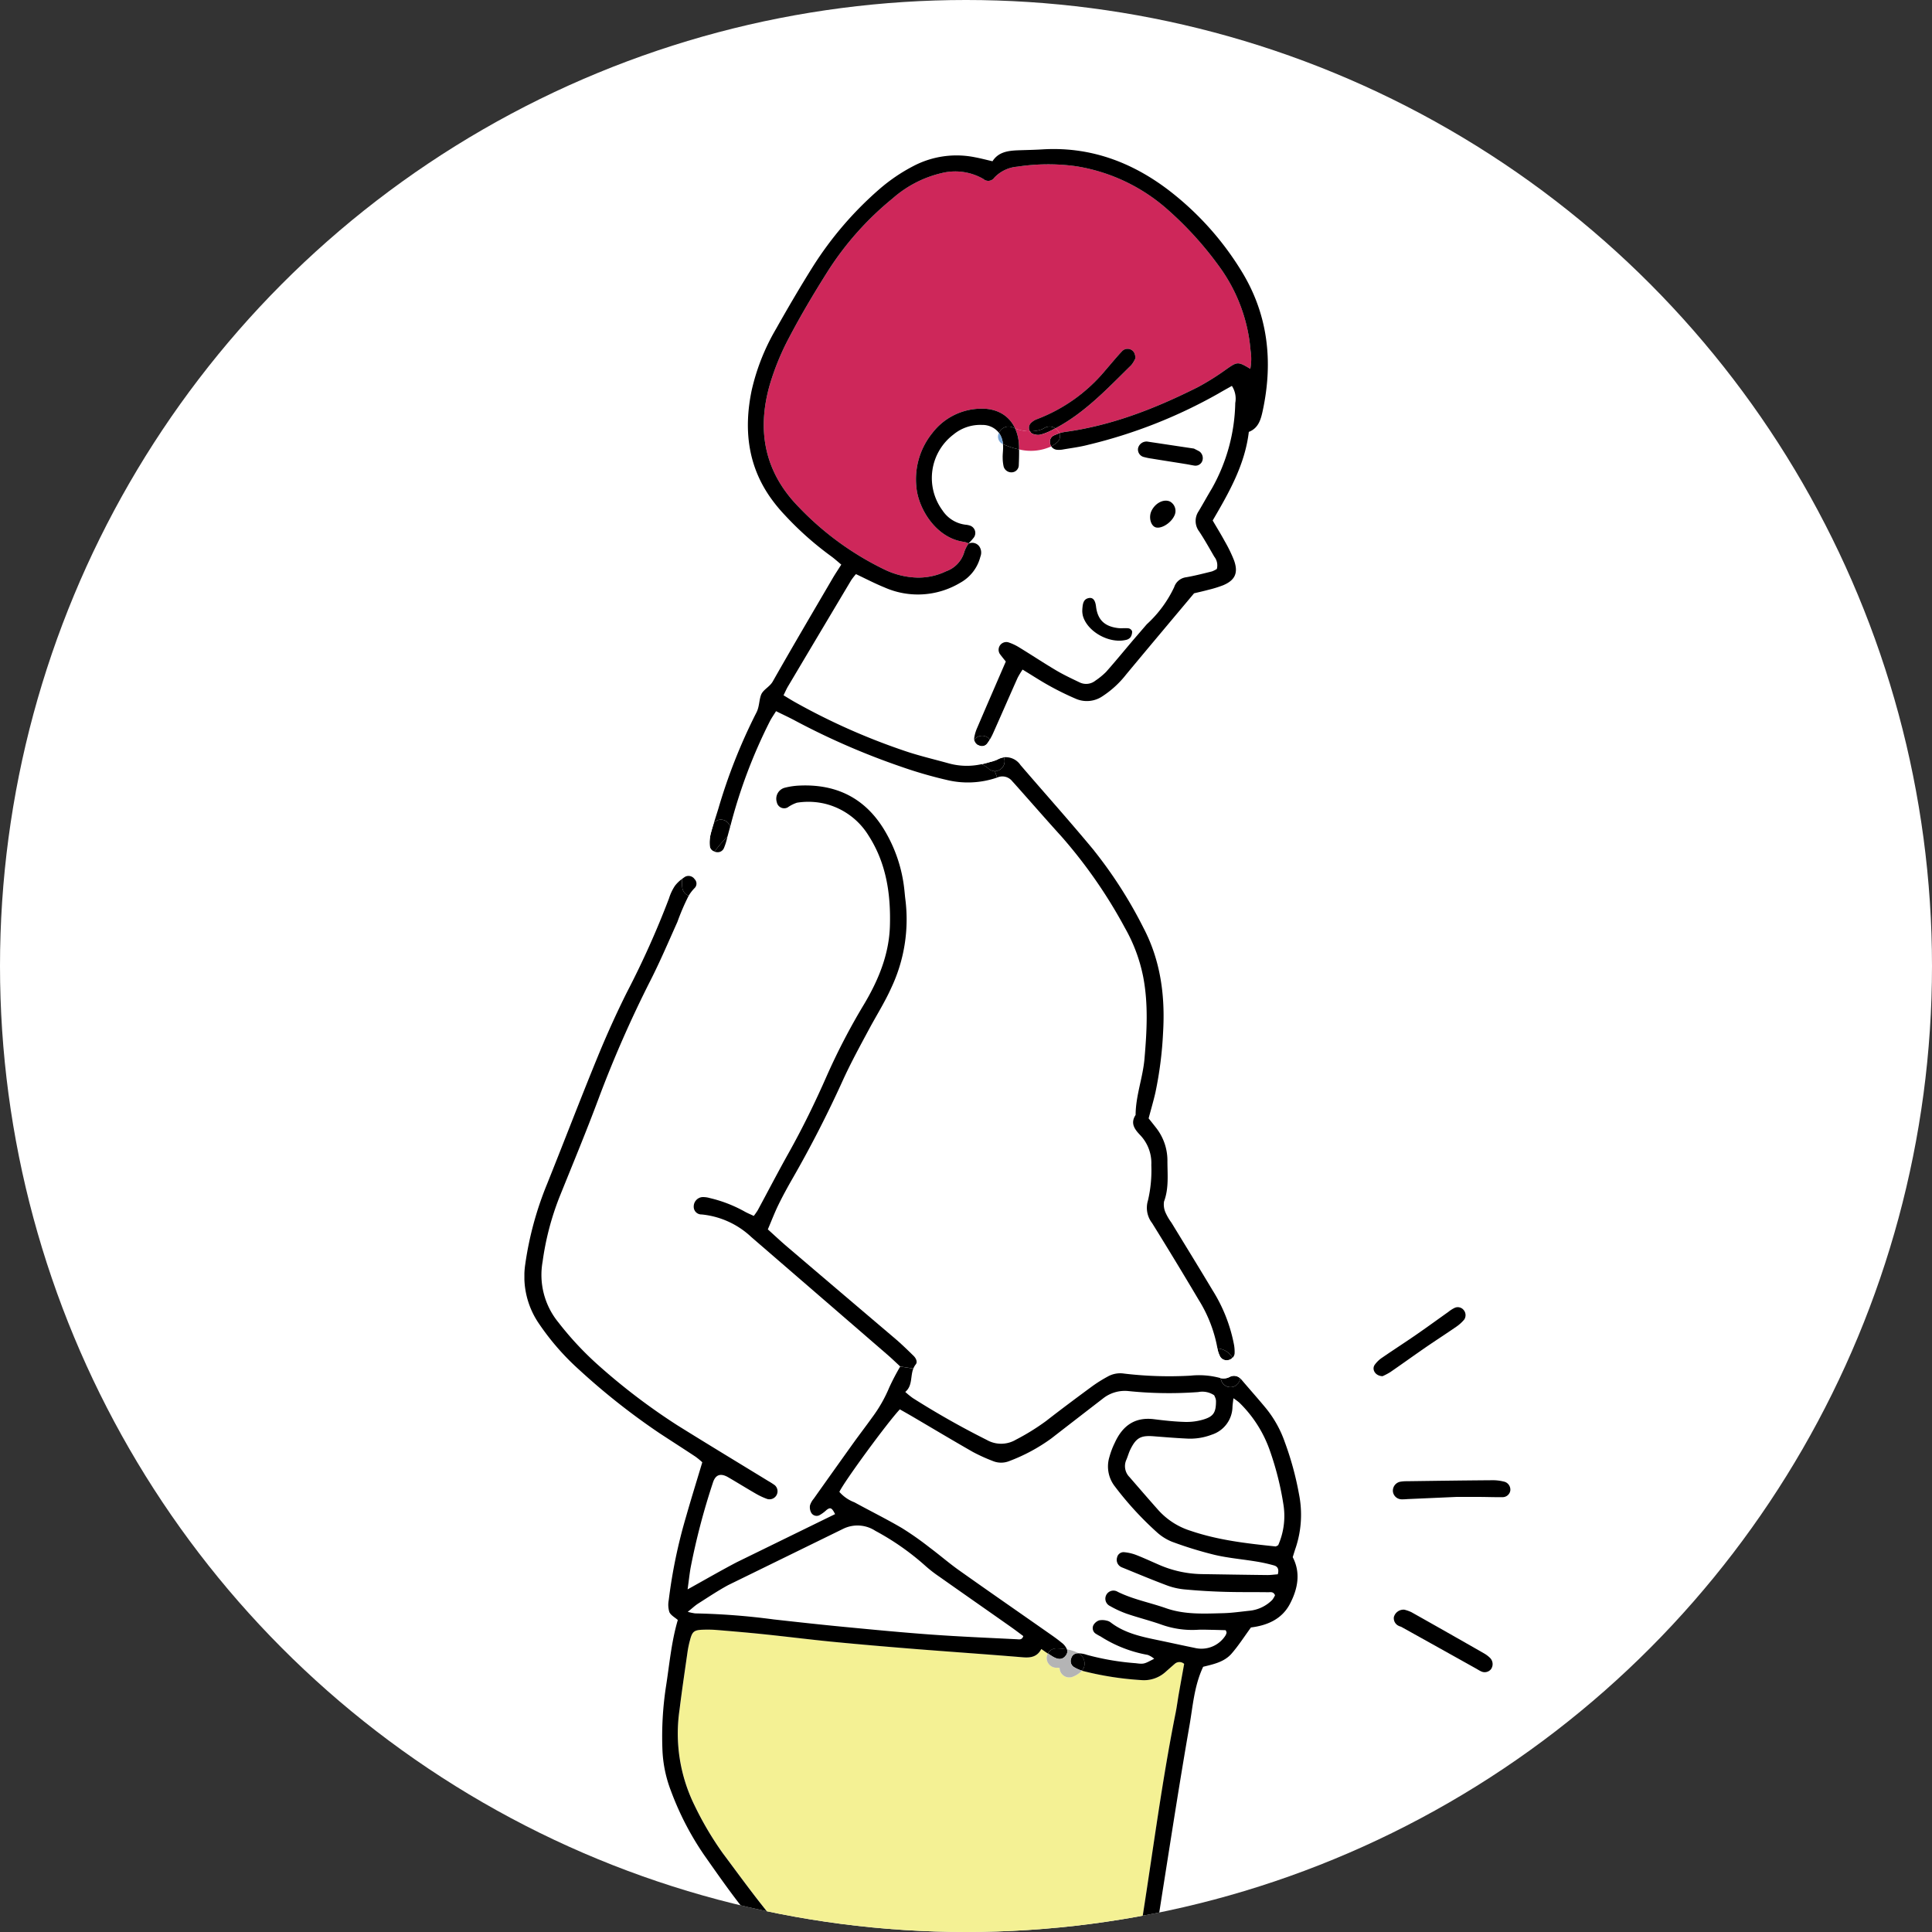
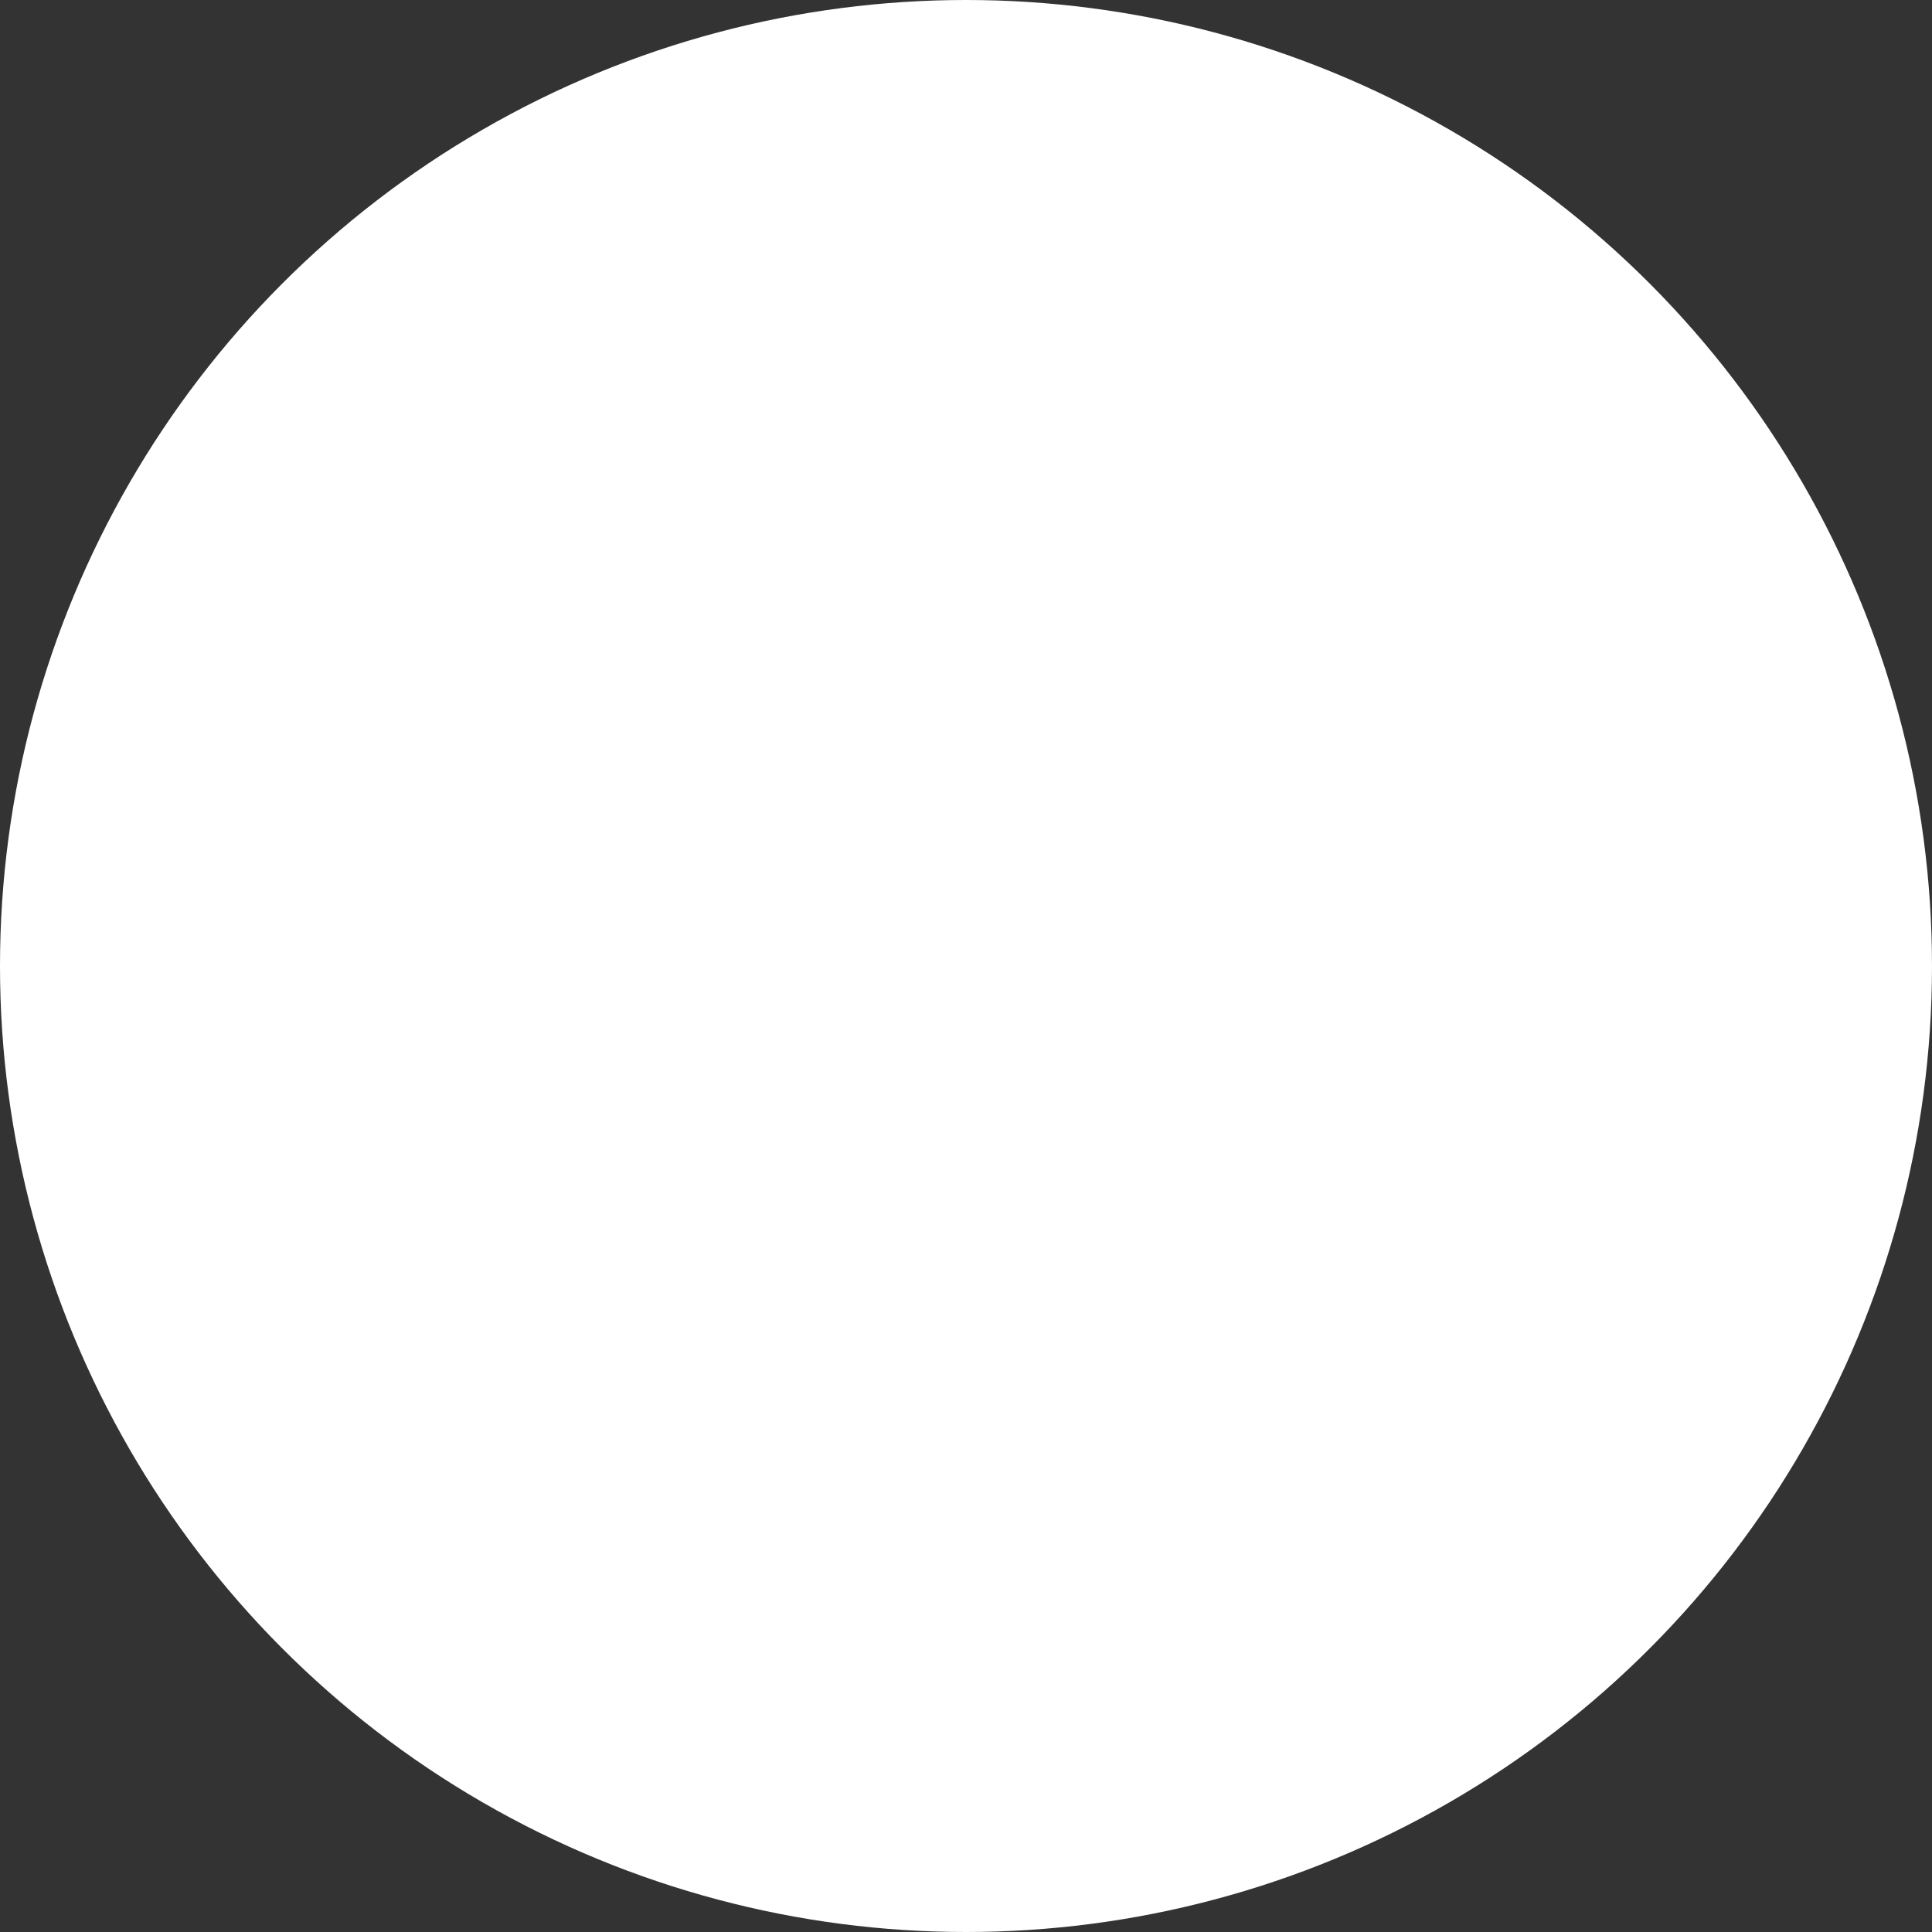
<svg xmlns="http://www.w3.org/2000/svg" width="350" height="350" viewBox="0 0 350 350">
  <rect x="0" y="0" width="350" height="350" fill="#333333" stroke="none" />
  <defs>
    <clipPath id="clip-path">
      <circle id="楕円形_14" data-name="楕円形 14" cx="175" cy="175" r="175" transform="translate(360 12211)" fill="#fff" />
    </clipPath>
    <clipPath id="clip-path-2">
-       <rect id="長方形_264" data-name="長方形 264" width="178.616" height="352.998" transform="translate(0 0)" fill="none" />
-     </clipPath>
+       </clipPath>
  </defs>
  <g id="understand_list_image" transform="translate(-360 -12211)" clip-path="url(#clip-path)">
    <circle id="楕円形_13" data-name="楕円形 13" cx="175" cy="175" r="175" transform="translate(360 12211)" fill="#fff" />
    <g id="グループ_298" data-name="グループ 298" transform="translate(455 12237.999)">
      <g id="グループ_297" data-name="グループ 297" transform="translate(0 0.001)" clip-path="url(#clip-path-2)">
-         <path id="パス_199522" data-name="パス 199522" d="M179.135,56.354c-1.11-2.419-3.465-3.757-6.6-3.564a11.215,11.215,0,0,0-8.407,4.423,13.3,13.3,0,0,0-2.886,9.663c.315,4.014,3.61,9.406,8.681,10.037a3.506,3.506,0,0,1,.777.269.046.046,0,0,0-.023.023l-.006.006a.006.006,0,0,0-.006.006l-.023.023a.109.109,0,0,1,.041-.011,6.111,6.111,0,0,0-.736,1.443,5.25,5.25,0,0,1-3.3,3.558,11.605,11.605,0,0,1-5.141,1.151,14.424,14.424,0,0,1-5.953-1.42A53.814,53.814,0,0,1,140,70.662c-6.257-6.35-7.7-13.893-5.3-22.241a45.865,45.865,0,0,1,3.5-8.53c2.121-4.048,4.469-7.986,6.905-11.853A55.442,55.442,0,0,1,156.969,14.67a20.458,20.458,0,0,1,8.874-4.574,10.2,10.2,0,0,1,7.542,1.063,1.339,1.339,0,0,0,2-.245,6.446,6.446,0,0,1,4.154-1.98,36.978,36.978,0,0,1,10.621-.082,32.725,32.725,0,0,1,16.3,7.583,62.506,62.506,0,0,1,9.949,10.983,29.914,29.914,0,0,1,5.387,14.833,9.713,9.713,0,0,1-.047,3.307c-2.25-1.35-2.342-1.3-4.271.029a45.879,45.879,0,0,1-5.212,3.277c-7.624,3.827-15.5,6.941-24.023,8.115a6.563,6.563,0,0,0-1.093.257,1.927,1.927,0,0,0-.736-.888c5.386-2.834,9.488-7.262,13.77-11.457a5.467,5.467,0,0,0,.771-1.3,5.053,5.053,0,0,0-.141-.7,1.369,1.369,0,0,0-2.267-.555c-1.028,1.075-1.963,2.237-2.944,3.359a29.872,29.872,0,0,1-12.567,9.014,2.952,2.952,0,0,0-1.116.765,1.228,1.228,0,0,0-.1,1.408,7.466,7.466,0,0,1-2.687-.526" transform="translate(-90.239 -5.743)" fill="#ce275a" />
-         <path id="パス_199523" data-name="パス 199523" d="M174.075,834.038c.555-.5,1.116-.988,1.683-1.479a1.276,1.276,0,0,1,1.706.007c-.333,1.852-.661,3.663-.981,5.48-.193,1.1-.333,2.22-.55,3.318-2.442,12.182-4.037,24.5-5.965,36.771-1.075,6.83-2.109,13.659-3.8,20.366-.655,2.588-1.339,5.159-1.987,7.741-7.2-5.474-17.836-3.412-26.068-1.993-5.626.97-11.211,2.208-16.884,2.875-4.335.508-9.359.905-13.367-1.169a1.757,1.757,0,0,0-2.418.8c.018-.415.012-.83-.012-1.244-.193-3.173-.386-6.345-.625-9.511q-.525-6.853-1.127-13.689a9.709,9.709,0,0,0-2.156-5.357c-2.623-3.283-5.094-6.694-7.613-10.06a58.545,58.545,0,0,1-5.129-8.67,29.487,29.487,0,0,1-2.722-17.45c.432-3.522.958-7.034,1.461-10.545a17.961,17.961,0,0,1,.409-1.917c.426-1.665.742-1.91,2.53-1.951a20.658,20.658,0,0,1,2.243.047c2.886.24,5.772.479,8.653.783,4.183.433,8.354.964,12.537,1.373,5.018.485,10.049.912,15.079,1.314,6.427.509,12.859.947,19.285,1.485,1.414.116,2.588-.071,3.33-1.5.427.292.812.568,1.186.813a1.728,1.728,0,0,0-.222.841,1.769,1.769,0,0,0,1.752,1.753c.2,0,.391.011.584.029a2.006,2.006,0,0,0,.064.439,1.749,1.749,0,0,0,2.156,1.221,4.43,4.43,0,0,0,1.841-1.168,1.74,1.74,0,0,0,.228.07,56.559,56.559,0,0,0,10.5,1.636,5.827,5.827,0,0,0,4.4-1.46" transform="translate(-57.932 -558.146)" fill="#f4f194" />
+         <path id="パス_199522" data-name="パス 199522" d="M179.135,56.354c-1.11-2.419-3.465-3.757-6.6-3.564a11.215,11.215,0,0,0-8.407,4.423,13.3,13.3,0,0,0-2.886,9.663c.315,4.014,3.61,9.406,8.681,10.037a3.506,3.506,0,0,1,.777.269.046.046,0,0,0-.023.023l-.006.006a.006.006,0,0,0-.006.006l-.023.023a.109.109,0,0,1,.041-.011,6.111,6.111,0,0,0-.736,1.443,5.25,5.25,0,0,1-3.3,3.558,11.605,11.605,0,0,1-5.141,1.151,14.424,14.424,0,0,1-5.953-1.42A53.814,53.814,0,0,1,140,70.662c-6.257-6.35-7.7-13.893-5.3-22.241a45.865,45.865,0,0,1,3.5-8.53c2.121-4.048,4.469-7.986,6.905-11.853A55.442,55.442,0,0,1,156.969,14.67a20.458,20.458,0,0,1,8.874-4.574,10.2,10.2,0,0,1,7.542,1.063,1.339,1.339,0,0,0,2-.245,6.446,6.446,0,0,1,4.154-1.98,36.978,36.978,0,0,1,10.621-.082,32.725,32.725,0,0,1,16.3,7.583,62.506,62.506,0,0,1,9.949,10.983,29.914,29.914,0,0,1,5.387,14.833,9.713,9.713,0,0,1-.047,3.307c-2.25-1.35-2.342-1.3-4.271.029a45.879,45.879,0,0,1-5.212,3.277c-7.624,3.827-15.5,6.941-24.023,8.115c5.386-2.834,9.488-7.262,13.77-11.457a5.467,5.467,0,0,0,.771-1.3,5.053,5.053,0,0,0-.141-.7,1.369,1.369,0,0,0-2.267-.555c-1.028,1.075-1.963,2.237-2.944,3.359a29.872,29.872,0,0,1-12.567,9.014,2.952,2.952,0,0,0-1.116.765,1.228,1.228,0,0,0-.1,1.408,7.466,7.466,0,0,1-2.687-.526" transform="translate(-90.239 -5.743)" fill="#ce275a" />
        <path id="パス_199524" data-name="パス 199524" d="M91.172,783.919c.865-.689,1.326-1.133,1.852-1.472,1.811-1.151,3.6-2.349,5.48-3.372q10.2-5.547,20.839-10.2a5.9,5.9,0,0,1,5.813.368,46.735,46.735,0,0,1,8.927,6.222,23.88,23.88,0,0,0,2.641,2.069c4.341,3.062,8.7,6.1,13.051,9.166.748.526,1.472,1.086,2.185,1.613-.228.748-.759.6-1.18.573-5.124-.257-10.247-.468-15.365-.835-5.3-.38-10.592-.889-15.885-1.4-4.271-.408-8.53-.882-12.795-1.356a125.8,125.8,0,0,0-14.214-1.092,9.523,9.523,0,0,1-1.349-.286" transform="translate(-61.581 -518.923)" fill="#fff" />
        <path id="パス_199525" data-name="パス 199525" d="M354.874,697.249a10.085,10.085,0,0,1,1.063.788,22.435,22.435,0,0,1,5.614,8.909,54.271,54.271,0,0,1,2.413,9.763,13.135,13.135,0,0,1-.982,7.168c-.3.146-.391.223-.467.216-5.194-.537-10.37-1.122-15.366-2.822a13.152,13.152,0,0,1-5.824-3.7c-1.8-2.022-3.564-4.072-5.335-6.111a2.8,2.8,0,0,1-.491-3.126c.251-.6.421-1.245.707-1.823,1.046-2.115,1.893-2.564,4.212-2.384,1.951.152,3.908.315,5.866.409a10.959,10.959,0,0,0,4.668-.7,5.4,5.4,0,0,0,3.75-5.054c.024-.427.093-.854.17-1.543" transform="translate(-226.426 -470.946)" fill="#fff" />
        <path id="パス_199526" data-name="パス 199526" d="M229.516,742.453a46.7,46.7,0,0,1-8.822-1.507,5.022,5.022,0,0,0-1.548-.286,2.079,2.079,0,0,0-.2-.111,7.314,7.314,0,0,0-1.887-.6,2.911,2.911,0,0,0-.987-1.244c-.718-.6-1.483-1.133-2.249-1.665-5.433-3.809-10.89-7.583-16.3-11.422-1.829-1.3-3.523-2.775-5.316-4.112a56.057,56.057,0,0,0-5.036-3.541c-2.816-1.653-5.755-3.1-8.617-4.673a6.762,6.762,0,0,1-2.723-1.887c.883-1.88,8.676-12.531,10.954-14.95.771.438,1.572.888,2.36,1.35,3.628,2.133,7.233,4.288,10.884,6.374a31.163,31.163,0,0,0,3.564,1.618,3.936,3.936,0,0,0,3.015.03,32.094,32.094,0,0,0,7.619-4.1q4.661-3.6,9.312-7.2a6.371,6.371,0,0,1,4.7-1.379,72.063,72.063,0,0,0,12.6.176,3.866,3.866,0,0,1,2.892.578,5.217,5.217,0,0,1,.245.56,1.82,1.82,0,0,1,.088.556c-.011,2-.45,2.74-2.337,3.294a10.627,10.627,0,0,1-3.295.421c-1.864-.052-3.733-.257-5.585-.491-3.494-.438-5.708,1.2-7.1,4.242a14.488,14.488,0,0,0-.993,2.612,5.863,5.863,0,0,0,.969,5.293,59.321,59.321,0,0,0,7.56,8.26,9.19,9.19,0,0,0,2.81,1.788,69.828,69.828,0,0,0,7.747,2.384c2.448.572,4.977.783,7.466,1.191a28.537,28.537,0,0,1,3.271.719c.549.158.976.567.684,1.607-.672.046-1.315.146-1.957.134-3.926-.041-7.846-.111-11.772-.17a20.138,20.138,0,0,1-7.881-1.729c-1.373-.6-2.729-1.227-4.118-1.765a8.235,8.235,0,0,0-2.15-.479,1.2,1.2,0,0,0-1.233.957,1.448,1.448,0,0,0,.432,1.526,1.5,1.5,0,0,0,.479.286c2.769,1.122,5.521,2.284,8.32,3.324a12.71,12.71,0,0,0,3.277.678c2.326.21,4.663.35,6.993.414,2.618.077,5.235.035,7.852.071.415.006.953-.164,1.256.549a4.131,4.131,0,0,1-.5.841,6.75,6.75,0,0,1-4.23,1.975c-1.577.169-3.161.4-4.744.433-3.446.087-6.905.274-10.265-.9-2.9-1.022-5.954-1.589-8.74-2.962a1.467,1.467,0,1,0-1.414,2.564,18.865,18.865,0,0,0,3.038,1.4c2.033.695,4.119,1.215,6.147,1.921a16.594,16.594,0,0,0,6.6.988c.842-.053,1.683-.012,2.524,0,.905.017,1.817.046,2.652.069.094.251.164.345.146.427a1.387,1.387,0,0,1-.181.514,5.163,5.163,0,0,1-5.609,2.261c-2.1-.427-4.2-.894-6.3-1.332-3.114-.649-6.239-1.25-8.863-3.248a1.747,1.747,0,0,0-.754-.351,3.116,3.116,0,0,0-1.367-.053,1.92,1.92,0,0,0-1.022.83,1.213,1.213,0,0,0,.31,1.525,8.407,8.407,0,0,0,.958.554,23.432,23.432,0,0,0,8.553,3.348,4.051,4.051,0,0,1,1.169.7c-1.788.922-1.8,1-3.342.806" transform="translate(-118.759 -468.157)" fill="#fff" />
        <path id="パス_199527" data-name="パス 199527" d="M132.587,434.582a14.629,14.629,0,0,0-5.439-.439,68.954,68.954,0,0,1-12.035-.38,4.6,4.6,0,0,0-2.973.556,25.6,25.6,0,0,0-2.84,1.787c-2.787,2.051-5.562,4.119-8.285,6.24a40.852,40.852,0,0,1-5.468,3.388,5.253,5.253,0,0,1-5.3.047,151.983,151.983,0,0,1-13.408-7.589,15.785,15.785,0,0,1-1.35-1.1c1.344-1.122.9-2.816,1.461-4.236a2.9,2.9,0,0,1,.438-.754c.357-.45.023-1.116-.386-1.525-1.069-1.046-2.138-2.091-3.272-3.061q-9.815-8.378-19.647-16.721c-1.2-1.022-2.343-2.1-3.5-3.143.7-1.636,1.268-3.12,1.963-4.54.777-1.589,1.635-3.149,2.518-4.685q4.969-8.623,9.073-17.7c1.466-3.225,3.172-6.345,4.855-9.47,1.32-2.454,2.81-4.808,3.961-7.379a29.011,29.011,0,0,0,2.536-16.089c-.07-.555-.111-1.116-.175-1.677a26.327,26.327,0,0,0-3.616-10.8c-3.464-5.743-8.617-8.331-15.254-8.062a12.95,12.95,0,0,0-2.77.391,2.063,2.063,0,0,0-1.461,2.635,1.358,1.358,0,0,0,1.945.946,6.492,6.492,0,0,1,1.7-.865,13.014,13.014,0,0,1,5.287.24,12.858,12.858,0,0,1,7.682,5.708c3.219,5,4.043,10.586,3.873,16.376-.152,5.176-2.092,9.838-4.691,14.2a117.067,117.067,0,0,0-6.724,12.911c-2.1,4.79-4.394,9.488-6.952,14.056-1.917,3.424-3.722,6.905-5.585,10.352a12.135,12.135,0,0,1-.713,1.017c-.613-.3-1.2-.532-1.746-.847a24.3,24.3,0,0,0-6.257-2.4,4.2,4.2,0,0,0-1.367-.163,1.714,1.714,0,0,0-1.507,1.735,1.387,1.387,0,0,0,1.431,1.408,15.275,15.275,0,0,1,9.009,4.1Q59.9,419.684,72.2,430.317c.841.724,1.642,1.507,2.366,2.173a42,42,0,0,0-2,3.827,25.261,25.261,0,0,1-3.044,5.339c-1.139,1.595-2.337,3.149-3.482,4.744q-3.593,5.013-7.151,10.042a3.442,3.442,0,0,0-.672,1.216,2.125,2.125,0,0,0,.216,1.291,1.134,1.134,0,0,0,1.461.491,6.41,6.41,0,0,0,1.32-.964c.7-.532.97-.415,1.554.747-2.939,1.408-5.883,2.8-8.81,4.236-3.02,1.473-6.052,2.939-9.026,4.5-2.88,1.514-5.7,3.143-8.88,4.908.21-1.513.339-2.688.532-3.844a124.264,124.264,0,0,1,4.037-15.43c.467-1.542,1.42-1.834,2.793-1.034,1.695.988,3.359,2.028,5.059,3a12.276,12.276,0,0,0,2.027.935,1.458,1.458,0,0,0,1.35-2.5,12.305,12.305,0,0,0-1.18-.754c-5.5-3.365-11.013-6.695-16.481-10.106a113.914,113.914,0,0,1-14.693-11.218,57.8,57.8,0,0,1-6.841-7.4,13.584,13.584,0,0,1-2.868-11.029,50.4,50.4,0,0,1,3.026-11.621c2.407-5.977,4.884-11.93,7.133-17.964a211.159,211.159,0,0,1,9.471-21.523c1.723-3.412,3.225-6.941,4.791-10.434a41.458,41.458,0,0,1,2.039-4.738c1.087.432,2.5-.07,2.343-1.525-.245-2.208.894-4.5,2.331-6.467a1.644,1.644,0,0,0,.3.076,1.228,1.228,0,0,0,1.4-.69,10.707,10.707,0,0,0,.59-1.857c.023-.1.053-.193.076-.292l.046-.047a1.619,1.619,0,0,0,.427-1.677A93.706,93.706,0,0,1,51,315.5c.3-.555.66-1.075,1.063-1.723,1.279.631,2.465,1.174,3.6,1.793a131.726,131.726,0,0,0,18.993,8.244,78,78,0,0,0,8.325,2.419,16.24,16.24,0,0,0,9.126-.427,2.281,2.281,0,0,1,2.752.672c.245.275.5.549.748.829,2.734,3.073,5.433,6.176,8.2,9.219a89.086,89.086,0,0,1,11.473,16.545,29.478,29.478,0,0,1,3.3,8.886c.934,4.919.649,9.856.222,14.8-.3,3.429-1.6,6.7-1.607,10.165-1.005,1.537-.158,2.623.864,3.693a7.336,7.336,0,0,1,1.98,5.387,23.954,23.954,0,0,1-.6,6.386,4.522,4.522,0,0,0,.742,4.124q4.285,6.9,8.43,13.893a24.953,24.953,0,0,1,3.412,8.822,1.764,1.764,0,0,0-1.723,1.753,1.744,1.744,0,0,0,1.466,1.711c.1.111.1.123.011.024a4.209,4.209,0,0,1,.286.513,9.626,9.626,0,0,1,.515,1.356" transform="translate(-6.482 -211.936)" fill="#fff" />
        <path id="パス_199528" data-name="パス 199528" d="M502.685,824.021a1.583,1.583,0,0,1,.152,2.045,1.469,1.469,0,0,1-1.775.385c-.339-.151-.649-.362-.976-.543q-6.712-3.751-13.431-7.49c-.164-.093-.356-.117-.52-.21a1.522,1.522,0,0,1-.882-1.595,1.816,1.816,0,0,1,1.893-1.338,6.713,6.713,0,0,1,1.291.455q6.582,3.7,13.139,7.455a5.367,5.367,0,0,1,1.11.836" transform="translate(-327.74 -550.665)" />
        <path id="パス_199529" data-name="パス 199529" d="M490.218,646.882a1.448,1.448,0,0,1,.181,1.8,7.053,7.053,0,0,1-1.432,1.3c-1.834,1.268-3.716,2.477-5.562,3.745-2.144,1.477-4.259,3.009-6.409,4.486a11.237,11.237,0,0,1-1.4.736c-1.32-.035-1.992-1.221-1.426-2.051a5.246,5.246,0,0,1,1.385-1.326c2-1.379,4.037-2.687,6.029-4.061s3.949-2.8,5.93-4.206a5.854,5.854,0,0,1,1.163-.742,1.367,1.367,0,0,1,1.542.315" transform="translate(-320.134 -436.64)" />
        <path id="パス_199530" data-name="パス 199530" d="M505.08,743.332a1.508,1.508,0,0,1,.935,1.553,1.412,1.412,0,0,1-1.332,1.2c-1.4.024-2.786-.034-4.183-.04-1.677-.012-3.354,0-4.265,0-3.464.152-6.163.274-8.863.391a9.812,9.812,0,0,1-1.11.041,1.611,1.611,0,0,1-1.513-1.39,1.654,1.654,0,0,1,1.385-1.805,6.371,6.371,0,0,1,1.11-.082c5.217-.07,10.433-.146,15.645-.181a8.183,8.183,0,0,1,2.191.31" transform="translate(-327.407 -501.862)" />
        <path id="パス_199531" data-name="パス 199531" d="M388.638,685.2a2.384,2.384,0,0,0,1.571-.239,1.633,1.633,0,0,1,1.893.257,1.827,1.827,0,0,1-1.291,1.537,1.777,1.777,0,0,1-2.156-1.221l-.122-.368a.693.693,0,0,1,.1.035" transform="translate(-262.428 -462.521)" />
        <path id="パス_199532" data-name="パス 199532" d="M387.247,670.807a5.127,5.127,0,0,1-.426-1.32v-.011h.029a3.384,3.384,0,0,1,2.7,1.682,1.434,1.434,0,0,1-.952.45,1.344,1.344,0,0,1-1.356-.8" transform="translate(-261.272 -452.187)" />
        <path id="パス_199533" data-name="パス 199533" d="M382.978,672.935a1.744,1.744,0,0,1-1.466-1.711,1.764,1.764,0,0,1,1.723-1.753v.011a5.139,5.139,0,0,0,.426,1.32,1.344,1.344,0,0,0,1.356.8,1.436,1.436,0,0,0,.952-.45,13.487,13.487,0,0,1,1.321,3.108,1.508,1.508,0,0,1,.07.619,1.633,1.633,0,0,0-1.893-.257,2.383,2.383,0,0,1-1.571.24.72.72,0,0,0-.1-.035,9.616,9.616,0,0,0-.515-1.356,4.244,4.244,0,0,0-.286-.514c.093.1.088.087-.011-.024" transform="translate(-257.686 -452.183)" fill="#fff" />
        <path id="パス_199534" data-name="パス 199534" d="M353.607,199.049c-.647,1.327-2.39,2.377-3.384,2.038-.893-.315-1.276-1.878-.716-3,.7-1.421,2.229-2.179,3.343-1.661a1.942,1.942,0,0,1,.757,2.622" transform="translate(-235.892 -132.564)" />
        <path id="パス_199535" data-name="パス 199535" d="M345.027,166.355a11.231,11.231,0,0,1-1.634-.338,1.4,1.4,0,0,1-.914-1.546,1.562,1.562,0,0,1,1.363-1.208,1.038,1.038,0,0,1,.272-.009c2.944.44,5.881.885,8.489,1.273.563.294.827.407,1.05.56a1.515,1.515,0,0,1,.433,1.758,1.318,1.318,0,0,1-1.365.77c-.552-.078-1.1-.209-1.645-.292-2.013-.326-4.033-.634-6.05-.967" transform="translate(-231.309 -110.263)" />
        <path id="パス_199536" data-name="パス 199536" d="M327.414,1073.067a1.508,1.508,0,0,1-.012,2.384,1.59,1.59,0,0,1-.934-2.022c.076-.31.157-.625.24-.934.24.181.474.374.707.572" transform="translate(-220.46 -724.4)" />
        <path id="パス_199537" data-name="パス 199537" d="M204.45,1065.977a1.59,1.59,0,0,0,.934,2.022,392.849,392.849,0,0,0-3.528,1.069,1.651,1.651,0,0,1-1.087.058c-5.176-1.338-10.814-1.431-16.13-1.4-5.375.041-11.129.117-16.236,1.98a1.466,1.466,0,0,1-1.945-.8c-6.748,1.215-13.986,1.911-19.852-1.127a1.509,1.509,0,0,1-.859-1.1,1.048,1.048,0,0,0,.152-.414c.023-.234.041-.467.053-.707a1.757,1.757,0,0,1,2.418-.8c4.008,2.074,9.032,1.677,13.367,1.169,5.673-.667,11.258-1.9,16.884-2.875,8.232-1.42,18.87-3.482,26.068,1.992-.082.309-.164.625-.24.935" transform="translate(-98.443 -716.947)" fill="#b4b4b5" />
        <path id="パス_199538" data-name="パス 199538" d="M305.03,840.522a1.215,1.215,0,0,1,1.245-.929h.087a2.142,2.142,0,0,1,1.035,2.372,2.177,2.177,0,0,1-.409.771,5.687,5.687,0,0,1-1.548-.7,1.291,1.291,0,0,1-.409-1.513" transform="translate(-205.975 -567.09)" />
        <path id="パス_199539" data-name="パス 199539" d="M295.042,158.653a1.42,1.42,0,0,1-.473,1.7,5.626,5.626,0,0,1-.993.672,1.293,1.293,0,0,1-.216-.549,1.256,1.256,0,0,1,.66-1.42,9.821,9.821,0,0,1,1.022-.4" transform="translate(-198.132 -107.16)" />
        <path id="パス_199540" data-name="パス 199540" d="M292.2,837.786a1.747,1.747,0,0,1,1.531-.912,11.475,11.475,0,0,1,1.928.175,1.162,1.162,0,0,1-.222,1.116c-.579.777-1.344.83-2.465.128-.257-.157-.508-.327-.771-.508" transform="translate(-197.359 -565.253)" />
        <path id="パス_199541" data-name="パス 199541" d="M293.265,840.744a1.768,1.768,0,0,1-1.752-1.752,1.723,1.723,0,0,1,.222-.841c.263.18.514.35.771.508,1.122.7,1.887.648,2.465-.128a1.162,1.162,0,0,0,.222-1.116,7.314,7.314,0,0,1,1.887.6,2.181,2.181,0,0,1,.2.111H297.2a1.215,1.215,0,0,0-1.245.928,1.292,1.292,0,0,0,.409,1.513,5.7,5.7,0,0,0,1.548.7,4.432,4.432,0,0,1-1.84,1.168,1.748,1.748,0,0,1-2.156-1.221,1.981,1.981,0,0,1-.064-.438c-.193-.018-.386-.029-.584-.029" transform="translate(-196.898 -565.618)" fill="#b4b4b5" />
        <path id="パス_199542" data-name="パス 199542" d="M286.763,155.235c-.216.123-.433.234-.648.339a9.918,9.918,0,0,1-2.063.812,2.509,2.509,0,0,1-1.349-.146,1.02,1.02,0,0,1-.532-.473,6.91,6.91,0,0,0,.917-.059,5.79,5.79,0,0,0,1.291-.321c.094-.035.375-.216.211-.076a1.8,1.8,0,0,1,2.173-.076" transform="translate(-190.588 -104.63)" />
        <path id="パス_199543" data-name="パス 199543" d="M295.591,115.252c.981-1.122,1.916-2.284,2.944-3.36a1.369,1.369,0,0,1,2.267.555,5.034,5.034,0,0,1,.14.7,5.451,5.451,0,0,1-.771,1.3c-4.282,4.195-8.384,8.623-13.77,11.457a1.8,1.8,0,0,0-2.173.076c.164-.14-.117.041-.211.076a5.793,5.793,0,0,1-1.291.321,6.9,6.9,0,0,1-.917.059,1.228,1.228,0,0,1,.1-1.408,2.956,2.956,0,0,1,1.116-.765,29.869,29.869,0,0,0,12.567-9.014" transform="translate(-190.227 -75.303)" />
        <path id="パス_199544" data-name="パス 199544" d="M280.439,159.177a8.861,8.861,0,0,1-5.83.549c0-.245-.006-.49-.017-.73a8.207,8.207,0,0,0-.7-3.073,7.473,7.473,0,0,0,2.688.526,1.02,1.02,0,0,0,.532.473,2.5,2.5,0,0,0,1.349.146,9.936,9.936,0,0,0,2.063-.813c.216-.105.432-.216.648-.339a1.93,1.93,0,0,1,.736.888,9.846,9.846,0,0,0-1.023.4,1.255,1.255,0,0,0-.66,1.419,1.291,1.291,0,0,0,.216.549" transform="translate(-184.995 -105.312)" fill="#ce275a" />
        <path id="パス_199545" data-name="パス 199545" d="M268.524,158.285c.012.24.018.485.018.73a13.414,13.414,0,0,1-2.892-.946.131.131,0,0,1-.029-.018,4.065,4.065,0,0,0-.713-2.028,1.878,1.878,0,0,1,2.506-.981c.135.064.269.117.409.169a8.2,8.2,0,0,1,.7,3.073" transform="translate(-178.928 -104.602)" />
        <path id="パス_199546" data-name="パス 199546" d="M266.942,167.108c-.006-.742.123-1.49.07-2.232-.006-.064-.012-.129-.018-.193a.145.145,0,0,0,.029.018,13.414,13.414,0,0,0,2.892.946c.018.97-.012,1.945-.053,2.909A1.314,1.314,0,0,1,268.6,169.8a1.453,1.453,0,0,1-1.478-1.04,7.427,7.427,0,0,1-.175-1.653" transform="translate(-180.301 -111.233)" />
        <path id="パス_199547" data-name="パス 199547" d="M265.27,160.464a1.441,1.441,0,0,1-.712-2.028,4.064,4.064,0,0,1,.712,2.028" transform="translate(-178.577 -107.013)" fill="#79a6d8" />
        <path id="パス_199548" data-name="パス 199548" d="M280.55,356.354a80.434,80.434,0,0,1,8.9,13.91c3.143,5.959,3.984,12.391,3.587,19.028a68.26,68.26,0,0,1-1.378,10.826c-.345,1.531-.795,3.038-1.239,4.726.368.461.836,1.041,1.286,1.624a9.608,9.608,0,0,1,2.12,5.965c-.012,2.5.3,5.024-.619,7.484a3.626,3.626,0,0,0,.339,2.132,9.753,9.753,0,0,0,1,1.677c2.477,4.066,4.983,8.12,7.426,12.21a28.526,28.526,0,0,1,3.9,9.838,7.178,7.178,0,0,1,.122,1.659,1.251,1.251,0,0,1-.374.777,3.385,3.385,0,0,0-2.7-1.683h-.029a24.958,24.958,0,0,0-3.412-8.822q-4.145-6.994-8.43-13.893a4.522,4.522,0,0,1-.742-4.124,23.927,23.927,0,0,0,.6-6.386,7.336,7.336,0,0,0-1.98-5.386c-1.022-1.069-1.87-2.155-.865-3.693.011-3.47,1.309-6.736,1.607-10.165.426-4.943.712-9.879-.223-14.8a29.469,29.469,0,0,0-3.3-8.886,89.084,89.084,0,0,0-11.473-16.545c-2.763-3.044-5.462-6.146-8.2-9.219-.245-.28-.5-.555-.748-.829a2.281,2.281,0,0,0-2.752-.672l-.414-1.168a1.794,1.794,0,0,0,1.63-2.506,3.217,3.217,0,0,1,3.021,1.408c4.446,5.176,9,10.259,13.35,15.511" transform="translate(-177.335 -229.24)" />
        <path id="パス_199549" data-name="パス 199549" d="M257.625,342.023a1.721,1.721,0,0,1-1.186-.5c-.053-.053-.111-.1-.164-.146-.023-.018-.065-.041-.134-.093-.222-.146-.45-.286-.678-.415-.07-.035-.134-.076-.2-.111.5-.105,1.005-.24,1.507-.391a7.562,7.562,0,0,0,1.326-.439,3.475,3.475,0,0,1,1.163-.409,1.8,1.8,0,0,1-1.63,2.506" transform="translate(-172.411 -229.322)" />
        <path id="パス_199550" data-name="パス 199550" d="M253.784,328c.053.053.105.111.158.169a6.6,6.6,0,0,1-.479.719,1.184,1.184,0,0,1-1.513.345.709.709,0,0,1-.643-1.233,1.764,1.764,0,0,1,2.477,0" transform="translate(-169.615 -221.2)" />
        <path id="パス_199551" data-name="パス 199551" d="M251.581,330.3a6.612,6.612,0,0,0,.479-.718c.432.473.806,1.005,1.191,1.519.123.169.251.332.374.5.012.018.07.093.117.152.158.2.321.4.5.584a1.773,1.773,0,0,1,.339.474,3.475,3.475,0,0,0-1.163.409,7.537,7.537,0,0,1-1.326.439c-.5.152-1,.286-1.507.391-.455-.245-.923-.479-1.384-.713a1.752,1.752,0,0,1-.631-2.395,1.567,1.567,0,0,1,.368-.433,1.735,1.735,0,0,1,.3-.864,1.359,1.359,0,0,0,.83,1,1.184,1.184,0,0,0,1.513-.345" transform="translate(-167.733 -222.61)" fill="#fff" />
        <path id="パス_199552" data-name="パス 199552" d="M247.781,220.1c-.006.018-.018.029-.023.047a.109.109,0,0,0-.041.011l.023-.023.006-.006.006-.006c.006-.006.012-.012.018-.012l.012-.012" transform="translate(-167.316 -148.667)" />
        <path id="パス_199553" data-name="パス 199553" d="M247.891,220.1l-.012.012.006-.012Z" transform="translate(-167.426 -148.667)" />
        <path id="パス_199554" data-name="パス 199554" d="M247.849,220.1l-.006.012c-.006,0-.011.006-.017.012a.045.045,0,0,1,.023-.023" transform="translate(-167.39 -148.667)" />
        <path id="パス_199555" data-name="パス 199555" d="M247.8,220.2l-.006.006a.006.006,0,0,1,.006-.006" transform="translate(-167.365 -148.727)" />
        <path id="パス_199556" data-name="パス 199556" d="M229.942,144.917c3.137-.193,5.492,1.145,6.6,3.564-.14-.053-.275-.105-.409-.169a1.878,1.878,0,0,0-2.506.981,3.777,3.777,0,0,0-3.055-1.443,7.617,7.617,0,0,0-5.2,1.741,9.889,9.889,0,0,0-1.986,13.741,5.827,5.827,0,0,0,4.136,2.588,3.839,3.839,0,0,1,.818.158,1.407,1.407,0,0,1,.643,2.273,8.992,8.992,0,0,1-.876.958,3.506,3.506,0,0,0-.777-.269c-5.071-.631-8.366-6.023-8.681-10.037a13.3,13.3,0,0,1,2.886-9.663,11.215,11.215,0,0,1,8.407-4.423" transform="translate(-147.648 -97.87)" />
        <path id="パス_199557" data-name="パス 199557" d="M145.7,1075.2a1.688,1.688,0,0,1,.2-1.121c-.012.24-.03.473-.053.707a1.048,1.048,0,0,1-.152.414" transform="translate(-98.391 -725.47)" />
        <path id="パス_199558" data-name="パス 199558" d="M96.008,429.8a4.2,4.2,0,0,1,1.367.163,24.308,24.308,0,0,1,6.257,2.4c.543.315,1.133.549,1.747.847a12.314,12.314,0,0,0,.713-1.017c1.863-3.447,3.669-6.928,5.585-10.352,2.559-4.568,4.849-9.265,6.952-14.056a117.09,117.09,0,0,1,6.724-12.911c2.6-4.364,4.539-9.027,4.691-14.2.17-5.79-.655-11.375-3.873-16.376a12.86,12.86,0,0,0-7.682-5.708,13.02,13.02,0,0,0-5.287-.24,6.484,6.484,0,0,0-1.7.865,1.359,1.359,0,0,1-1.945-.947,2.064,2.064,0,0,1,1.461-2.635,13.022,13.022,0,0,1,2.77-.391c6.637-.268,11.79,2.319,15.254,8.063a26.321,26.321,0,0,1,3.617,10.8c.064.561.105,1.122.175,1.677a29.016,29.016,0,0,1-2.536,16.09c-1.151,2.57-2.641,4.924-3.961,7.378-1.682,3.126-3.388,6.246-4.855,9.471q-4.119,9.07-9.073,17.7c-.882,1.537-1.741,3.1-2.518,4.685-.7,1.42-1.262,2.9-1.963,4.54,1.156,1.039,2.3,2.12,3.5,3.143q9.815,8.368,19.647,16.72c1.133.97,2.2,2.015,3.272,3.061.409.409.742,1.075.386,1.525a2.9,2.9,0,0,0-.438.754l-2.378-.362c-.724-.666-1.525-1.449-2.366-2.173q-12.3-10.639-24.608-21.272a15.27,15.27,0,0,0-9.008-4.1,1.388,1.388,0,0,1-1.432-1.408,1.714,1.714,0,0,1,1.508-1.735" transform="translate(-63.828 -239.932)" />
        <path id="パス_199559" data-name="パス 199559" d="M113.431,380l-.047.047c.158-.573.31-1.151.473-1.724a1.618,1.618,0,0,1-.426,1.677" transform="translate(-76.583 -255.534)" fill="#fff" />
        <path id="パス_199560" data-name="パス 199560" d="M106.638,377.28a26.851,26.851,0,0,0-2.366,2.763,1.168,1.168,0,0,1-.847-.982,6.655,6.655,0,0,1,.158-2.208c.175-.7.38-1.385.6-2.068l.029-.029a1.735,1.735,0,0,1,2.9.8c-.164.572-.316,1.151-.473,1.723" transform="translate(-69.837 -252.765)" />
        <path id="パス_199561" data-name="パス 199561" d="M106.094,386.4a26.882,26.882,0,0,1,2.366-2.763c-.023.1-.053.192-.076.292a10.7,10.7,0,0,1-.59,1.857,1.228,1.228,0,0,1-1.4.69,1.639,1.639,0,0,1-.3-.076" transform="translate(-71.659 -259.12)" />
-         <path id="パス_199562" data-name="パス 199562" d="M184.208,86.1a21.478,21.478,0,0,0,4.966-6.724,2.635,2.635,0,0,1,2.209-1.805c1.56-.275,3.1-.672,4.633-1.052a4.452,4.452,0,0,0,.887-.444,2.518,2.518,0,0,0-.461-2.226c-.888-1.531-1.753-3.085-2.729-4.563a3.136,3.136,0,0,1-.111-3.663c.818-1.361,1.578-2.758,2.4-4.119A32.774,32.774,0,0,0,200.245,46a4.229,4.229,0,0,0-.614-3.091c-.847.479-1.648.918-2.431,1.379a90.827,90.827,0,0,1-23.631,9.3c-1.531.4-3.114.59-4.68.865a3.977,3.977,0,0,1-.836.035,1.415,1.415,0,0,1-1.145-.62,5.607,5.607,0,0,0,.993-.672,1.421,1.421,0,0,0,.473-1.7,6.551,6.551,0,0,1,1.092-.257c8.524-1.174,16.4-4.288,24.023-8.115a45.847,45.847,0,0,0,5.211-3.277c1.929-1.332,2.021-1.379,4.271-.029a9.715,9.715,0,0,0,.047-3.307,29.911,29.911,0,0,0-5.387-14.833,62.507,62.507,0,0,0-9.949-10.983,32.727,32.727,0,0,0-16.3-7.583,36.987,36.987,0,0,0-10.621.082,6.444,6.444,0,0,0-4.154,1.98,1.339,1.339,0,0,1-2,.245,10.2,10.2,0,0,0-7.543-1.063A20.46,20.46,0,0,0,138.2,8.927,55.434,55.434,0,0,0,126.33,22.294c-2.436,3.868-4.784,7.805-6.905,11.853a45.9,45.9,0,0,0-3.5,8.53c-2.4,8.348-.958,15.891,5.3,22.241a53.814,53.814,0,0,0,15.558,11.3,14.419,14.419,0,0,0,5.953,1.419,11.6,11.6,0,0,0,5.141-1.151,5.249,5.249,0,0,0,3.3-3.558,6.118,6.118,0,0,1,.736-1.443,1.581,1.581,0,0,1,1.951.491,1.976,1.976,0,0,1,.21,1.863,7.482,7.482,0,0,1-3.669,4.744,14.926,14.926,0,0,1-13.729.824c-1.723-.7-3.377-1.566-5.147-2.4a11.363,11.363,0,0,0-.859,1.1q-5.74,9.622-11.462,19.256c-.28.467-.491.981-.8,1.595.73.438,1.344.824,1.968,1.18a117.3,117.3,0,0,0,19.665,8.787c2.722.952,5.55,1.6,8.337,2.377a12.257,12.257,0,0,0,5.942.129c.07.035.134.076.2.111.228.129.456.269.678.415.07.053.111.076.134.094.053.047.111.093.164.146a1.722,1.722,0,0,0,1.186.5l.414,1.168a16.24,16.24,0,0,1-9.125.427,77.988,77.988,0,0,1-8.325-2.419,131.725,131.725,0,0,1-18.993-8.244c-1.14-.619-2.326-1.162-3.6-1.793-.4.648-.765,1.168-1.063,1.723a93.706,93.706,0,0,0-7.244,19.227,1.736,1.736,0,0,0-2.9-.8l-.029.029c.251-.83.52-1.66.777-2.489a100.716,100.716,0,0,1,6.894-17.421c.543-1.034.473-2.156.83-3.166s1.56-1.461,2.144-2.489c3.547-6.257,7.2-12.449,10.831-18.66.462-.795.982-1.56,1.578-2.507-.584-.485-1.192-1.046-1.852-1.524a57.514,57.514,0,0,1-8.367-7.437,28.272,28.272,0,0,1-2.167-2.565c-4.528-6.029-5.334-12.818-3.862-19.98a38.906,38.906,0,0,1,4.411-11.164c2.15-3.821,4.37-7.612,6.7-11.328A63.646,63.646,0,0,1,135.736,7.3a31.479,31.479,0,0,1,6.245-4.242A16.823,16.823,0,0,1,153.139,1.5c1,.187,1.992.45,3.126.713C157.34.52,159.093.3,160.9.228c1.5-.053,2.991-.076,4.487-.17,8.518-.5,16.014,2.261,22.7,7.326A53.9,53.9,0,0,1,201.209,21.85c4.96,7.91,5.959,16.556,4,25.606-.339,1.566-.777,3.114-2.507,3.786-.712,5.971-3.6,11-6.549,16.049.771,1.32,1.508,2.506,2.167,3.727a25.46,25.46,0,0,1,1.712,3.523c.795,2.249.175,3.581-1.992,4.487a20.783,20.783,0,0,1-2.67.824c-.9.245-1.811.444-2.588.631-4.142,4.942-8.231,9.8-12.281,14.676a17.72,17.72,0,0,1-4.305,3.967,5.024,5.024,0,0,1-4.814.473,52.1,52.1,0,0,1-4.767-2.337c-1.624-.894-3.178-1.916-4.9-2.962a15.656,15.656,0,0,0-.894,1.484c-1.484,3.318-2.932,6.66-4.417,9.984a11.66,11.66,0,0,1-.619,1.2c-.053-.058-.105-.117-.158-.169a1.764,1.764,0,0,0-2.477,0,1.372,1.372,0,0,0-.187.228,1.042,1.042,0,0,1-.012-.327,7.034,7.034,0,0,1,.549-1.863c1.688-3.95,3.4-7.887,5.176-11.994-.321-.409-.724-.882-1.092-1.39a1.4,1.4,0,0,1,1.519-2.1,9.024,9.024,0,0,1,2.016.941c2.232,1.361,4.411,2.81,6.66,4.142,1.361.806,2.8,1.484,4.23,2.167a2.685,2.685,0,0,0,2.9-.3,12.592,12.592,0,0,0,1.945-1.595c1.665-1.876,3.26-3.827,4.9-5.76" transform="translate(-71.465 0)" />
        <path id="パス_199563" data-name="パス 199563" d="M93.923,381.207c-1.437,1.963-2.577,4.259-2.331,6.467.158,1.455-1.256,1.957-2.342,1.525a7.438,7.438,0,0,1,1.122-1.437,1.131,1.131,0,0,0-.035-1.548,1.332,1.332,0,0,0-1.735-.45c-.176.117-.356.24-.526.374.333-3.809,3.254-7.618,5.755-10.189-.216.684-.421,1.373-.6,2.068a6.657,6.657,0,0,0-.158,2.208,1.168,1.168,0,0,0,.847.981" transform="translate(-59.489 -253.929)" fill="#fff" />
        <path id="パス_199564" data-name="パス 199564" d="M90.268,406.286a1.131,1.131,0,0,1,.034,1.548,7.453,7.453,0,0,0-1.122,1.438,1.816,1.816,0,0,1-1.163-1.525,7.568,7.568,0,0,1-.011-1.536c.17-.135.351-.257.526-.374a1.333,1.333,0,0,1,1.735.45" transform="translate(-59.42 -274.002)" />
-         <path id="パス_199565" data-name="パス 199565" d="M36.924,535.286c-1.882,1.022-3.669,2.22-5.48,3.371-.526.339-.987.783-1.852,1.472a9.54,9.54,0,0,0,1.349.286,125.838,125.838,0,0,1,14.214,1.092c4.265.474,8.524.947,12.794,1.355,5.292.509,10.586,1.017,15.885,1.4,5.117.367,10.241.578,15.365.835.421.024.952.175,1.18-.573-.712-.526-1.437-1.087-2.185-1.612-4.346-3.062-8.71-6.1-13.051-9.166a23.919,23.919,0,0,1-2.641-2.069,46.758,46.758,0,0,0-8.927-6.222,5.9,5.9,0,0,0-5.813-.368m51.8-9.435c1.77,2.039,3.535,4.089,5.335,6.111a13.153,13.153,0,0,0,5.824,3.7c5,1.7,10.172,2.284,15.366,2.822.076.006.163-.07.467-.216a13.132,13.132,0,0,0,.982-7.168,54.231,54.231,0,0,0-2.413-9.763,22.438,22.438,0,0,0-5.614-8.91,10.13,10.13,0,0,0-1.063-.788c-.077.689-.146,1.116-.169,1.543a5.4,5.4,0,0,1-3.751,5.053,10.956,10.956,0,0,1-4.668.7c-1.957-.094-3.915-.257-5.866-.409-2.319-.181-3.166.269-4.212,2.384-.286.578-.456,1.221-.707,1.823a2.8,2.8,0,0,0,.491,3.126m-53.28,6.771c-.585-1.163-.853-1.279-1.554-.747a6.43,6.43,0,0,1-1.32.964,1.134,1.134,0,0,1-1.461-.491,2.121,2.121,0,0,1-.216-1.291,3.425,3.425,0,0,1,.672-1.215q3.566-5.03,7.151-10.043c1.145-1.595,2.343-3.149,3.482-4.744a25.281,25.281,0,0,0,3.043-5.339,41.911,41.911,0,0,1,2-3.827l2.378.362c-.561,1.42-.117,3.114-1.461,4.236a15.817,15.817,0,0,0,1.35,1.1,151.942,151.942,0,0,0,13.408,7.589,5.252,5.252,0,0,0,5.3-.047,40.834,40.834,0,0,0,5.468-3.388c2.722-2.121,5.5-4.189,8.285-6.24a25.535,25.535,0,0,1,2.84-1.786,4.6,4.6,0,0,1,2.973-.556,69.011,69.011,0,0,0,12.035.38,14.629,14.629,0,0,1,5.44.438l.122.368a1.777,1.777,0,0,0,2.156,1.221,1.828,1.828,0,0,0,1.291-1.537,3.582,3.582,0,0,1,.322.333c1.454,1.711,2.949,3.383,4.375,5.112a20.182,20.182,0,0,1,3.388,6.093,55.871,55.871,0,0,1,2.577,9.447,18.99,18.99,0,0,1-.59,9.68c-.187.532-.344,1.069-.549,1.724,1.489,2.857.911,5.767-.509,8.471-1.466,2.793-4.142,3.9-7.057,4.265-1.192,1.63-2.238,3.272-3.506,4.732-1.337,1.543-3.341,1.94-5.152,2.389-1.636,3.465-1.864,7.145-2.489,10.7-1.653,9.471-3.125,18.975-4.627,28.475-1.741,10.971-3.288,21.984-6.093,32.757a28.55,28.55,0,0,1-.993,3.2,1.456,1.456,0,0,1-1.777,1,.224.224,0,0,1-.052-.023,1.508,1.508,0,0,0,.012-2.384c-.233-.2-.467-.391-.707-.572.648-2.582,1.331-5.153,1.987-7.741,1.694-6.707,2.728-13.536,3.8-20.366,1.928-12.269,3.523-24.59,5.964-36.771.217-1.1.357-2.214.55-3.318.32-1.817.648-3.628.981-5.48a1.277,1.277,0,0,0-1.706-.006c-.567.491-1.128.982-1.683,1.479a5.827,5.827,0,0,1-4.4,1.461,56.57,56.57,0,0,1-10.5-1.636,1.722,1.722,0,0,1-.227-.07,2.176,2.176,0,0,0,.409-.771,2.142,2.142,0,0,0-1.034-2.372,5.009,5.009,0,0,1,1.548.286,46.708,46.708,0,0,0,8.822,1.507c1.542.2,1.554.116,3.342-.806a4.059,4.059,0,0,0-1.169-.7,23.439,23.439,0,0,1-8.552-3.348,8.39,8.39,0,0,1-.958-.554,1.212,1.212,0,0,1-.309-1.525,1.914,1.914,0,0,1,1.022-.83,3.112,3.112,0,0,1,1.367.053,1.746,1.746,0,0,1,.753.351c2.623,2,5.749,2.6,8.863,3.248,2.1.438,4.2.906,6.3,1.332a5.162,5.162,0,0,0,5.609-2.261,1.388,1.388,0,0,0,.181-.514c.017-.082-.053-.176-.147-.427-.835-.023-1.747-.052-2.652-.069-.841-.012-1.682-.053-2.524,0a16.589,16.589,0,0,1-6.6-.988c-2.028-.706-4.113-1.227-6.147-1.921a18.839,18.839,0,0,1-3.038-1.4,1.467,1.467,0,1,1,1.413-2.564c2.786,1.373,5.837,1.939,8.74,2.962,3.359,1.174,6.818.988,10.264.9,1.584-.035,3.166-.264,4.744-.433a6.752,6.752,0,0,0,4.23-1.975,4.17,4.17,0,0,0,.5-.841c-.3-.713-.842-.543-1.257-.549-2.617-.035-5.234.006-7.852-.071-2.331-.064-4.668-.2-6.994-.414a12.7,12.7,0,0,1-3.276-.678c-2.8-1.04-5.551-2.2-8.32-3.324a1.5,1.5,0,0,1-.48-.286,1.449,1.449,0,0,1-.432-1.525,1.2,1.2,0,0,1,1.234-.958,8.235,8.235,0,0,1,2.15.479c1.389.537,2.745,1.168,4.119,1.765a20.133,20.133,0,0,0,7.88,1.729c3.926.059,7.846.129,11.772.17.643.012,1.285-.088,1.957-.134.292-1.04-.134-1.449-.684-1.607a28.543,28.543,0,0,0-3.272-.719c-2.489-.409-5.018-.619-7.466-1.192a69.748,69.748,0,0,1-7.747-2.383,9.192,9.192,0,0,1-2.809-1.788,59.276,59.276,0,0,1-7.56-8.261,5.861,5.861,0,0,1-.969-5.293,14.516,14.516,0,0,1,.992-2.612c1.39-3.038,3.6-4.68,7.1-4.241,1.852.234,3.721.438,5.585.491a10.637,10.637,0,0,0,3.3-.421c1.887-.555,2.326-1.291,2.337-3.294a1.821,1.821,0,0,0-.088-.556,5.128,5.128,0,0,0-.245-.56,3.863,3.863,0,0,0-2.892-.578,72.066,72.066,0,0,1-12.6-.176,6.372,6.372,0,0,0-4.7,1.379q-4.662,3.593-9.312,7.2a32.094,32.094,0,0,1-7.618,4.1,3.938,3.938,0,0,1-3.015-.03,31.125,31.125,0,0,1-3.563-1.618c-3.651-2.086-7.256-4.241-10.884-6.374-.789-.462-1.589-.911-2.36-1.35-2.278,2.419-10.072,13.07-10.954,14.95a6.759,6.759,0,0,0,2.722,1.887c2.862,1.571,5.8,3.02,8.617,4.673a56.079,56.079,0,0,1,5.036,3.541c1.794,1.337,3.488,2.815,5.317,4.112,5.41,3.839,10.867,7.613,16.3,11.422.766.532,1.531,1.069,2.249,1.665a2.9,2.9,0,0,1,.987,1.244,11.4,11.4,0,0,0-1.928-.175,1.747,1.747,0,0,0-1.531.912c-.374-.245-.759-.52-1.186-.813-.742,1.425-1.916,1.612-3.33,1.5-6.427-.537-12.859-.976-19.286-1.484-5.03-.4-10.06-.83-15.078-1.315-4.183-.409-8.355-.94-12.538-1.373-2.88-.3-5.766-.543-8.652-.782a20.658,20.658,0,0,0-2.243-.047c-1.788.041-2.1.286-2.53,1.951a17.963,17.963,0,0,0-.409,1.917c-.5,3.511-1.028,7.023-1.461,10.545a29.489,29.489,0,0,0,2.723,17.45,58.547,58.547,0,0,0,5.129,8.67c2.518,3.366,4.989,6.777,7.613,10.06a9.706,9.706,0,0,1,2.155,5.357q.6,6.836,1.128,13.689c.24,3.166.432,6.339.625,9.511.024.414.029.829.012,1.244a1.689,1.689,0,0,0-.2,1.121,1.3,1.3,0,0,1-1.25.7,2.344,2.344,0,0,1-1.3-.871,3.6,3.6,0,0,1-.357-1.619c-.1-1.209-.117-2.43-.2-3.639-.4-5.965-.8-11.935-1.245-17.9a11.934,11.934,0,0,0-2.7-6.893c-2.7-3.336-5.159-6.877-7.63-10.388A53.037,53.037,0,0,1,26.56,572.6,23.138,23.138,0,0,1,25,564.953a60.138,60.138,0,0,1,.631-11.177c.643-4.054.976-8.155,2.162-12.169-.532-.467-1.268-.847-1.531-1.431a4.485,4.485,0,0,1-.111-2.185,93.5,93.5,0,0,1,3.126-15.067c.917-3.219,1.911-6.42,2.95-9.885a12.87,12.87,0,0,0-1.233-1.017c-2.179-1.443-4.387-2.851-6.572-4.288A123.69,123.69,0,0,1,9.916,496.272a45.365,45.365,0,0,1-7.186-8.214A15.08,15.08,0,0,1,.153,477.174a60.6,60.6,0,0,1,3.955-14.547c3.061-7.624,5.994-15.3,9.108-22.9,1.625-3.973,3.395-7.9,5.305-11.737A160.943,160.943,0,0,0,26.2,410.876a8.869,8.869,0,0,1,1.069-2.267,6.16,6.16,0,0,1,1.314-1.267,7.544,7.544,0,0,0,.012,1.536,1.815,1.815,0,0,0,1.163,1.525,41.449,41.449,0,0,0-2.039,4.738c-1.566,3.493-3.067,7.022-4.791,10.434a211.163,211.163,0,0,0-9.47,21.523c-2.249,6.035-4.727,11.988-7.134,17.964A50.435,50.435,0,0,0,3.3,476.683,13.584,13.584,0,0,0,6.17,487.712a57.774,57.774,0,0,0,6.841,7.4A113.942,113.942,0,0,0,27.7,506.332c5.468,3.411,10.983,6.741,16.481,10.106a12.231,12.231,0,0,1,1.179.755,1.457,1.457,0,0,1-1.35,2.5,12.281,12.281,0,0,1-2.027-.935c-1.7-.976-3.364-2.016-5.059-3-1.373-.8-2.325-.508-2.792,1.034a124.214,124.214,0,0,0-4.037,15.43c-.192,1.156-.321,2.331-.531,3.844,3.178-1.764,6-3.394,8.88-4.908" transform="translate(0 -275.133)" />
        <path id="パス_199566" data-name="パス 199566" d="M312.545,250.584c-.694.142-1.02.6-1.116,1.589a6.8,6.8,0,0,0-.047.872,4.789,4.789,0,0,0,.1.721c.795,2.935,4.844,5.146,7.863,4.384a1.357,1.357,0,0,0,.779-.481,1.792,1.792,0,0,0,.283-1.07.858.858,0,0,0-.642-.534c-.6-.08-1.252.026-1.87-.043-2.5-.295-3.736-1.52-4.024-3.914-.141-1.172-.58-1.673-1.323-1.525" transform="translate(-210.316 -169.236)" />
      </g>
    </g>
  </g>
</svg>